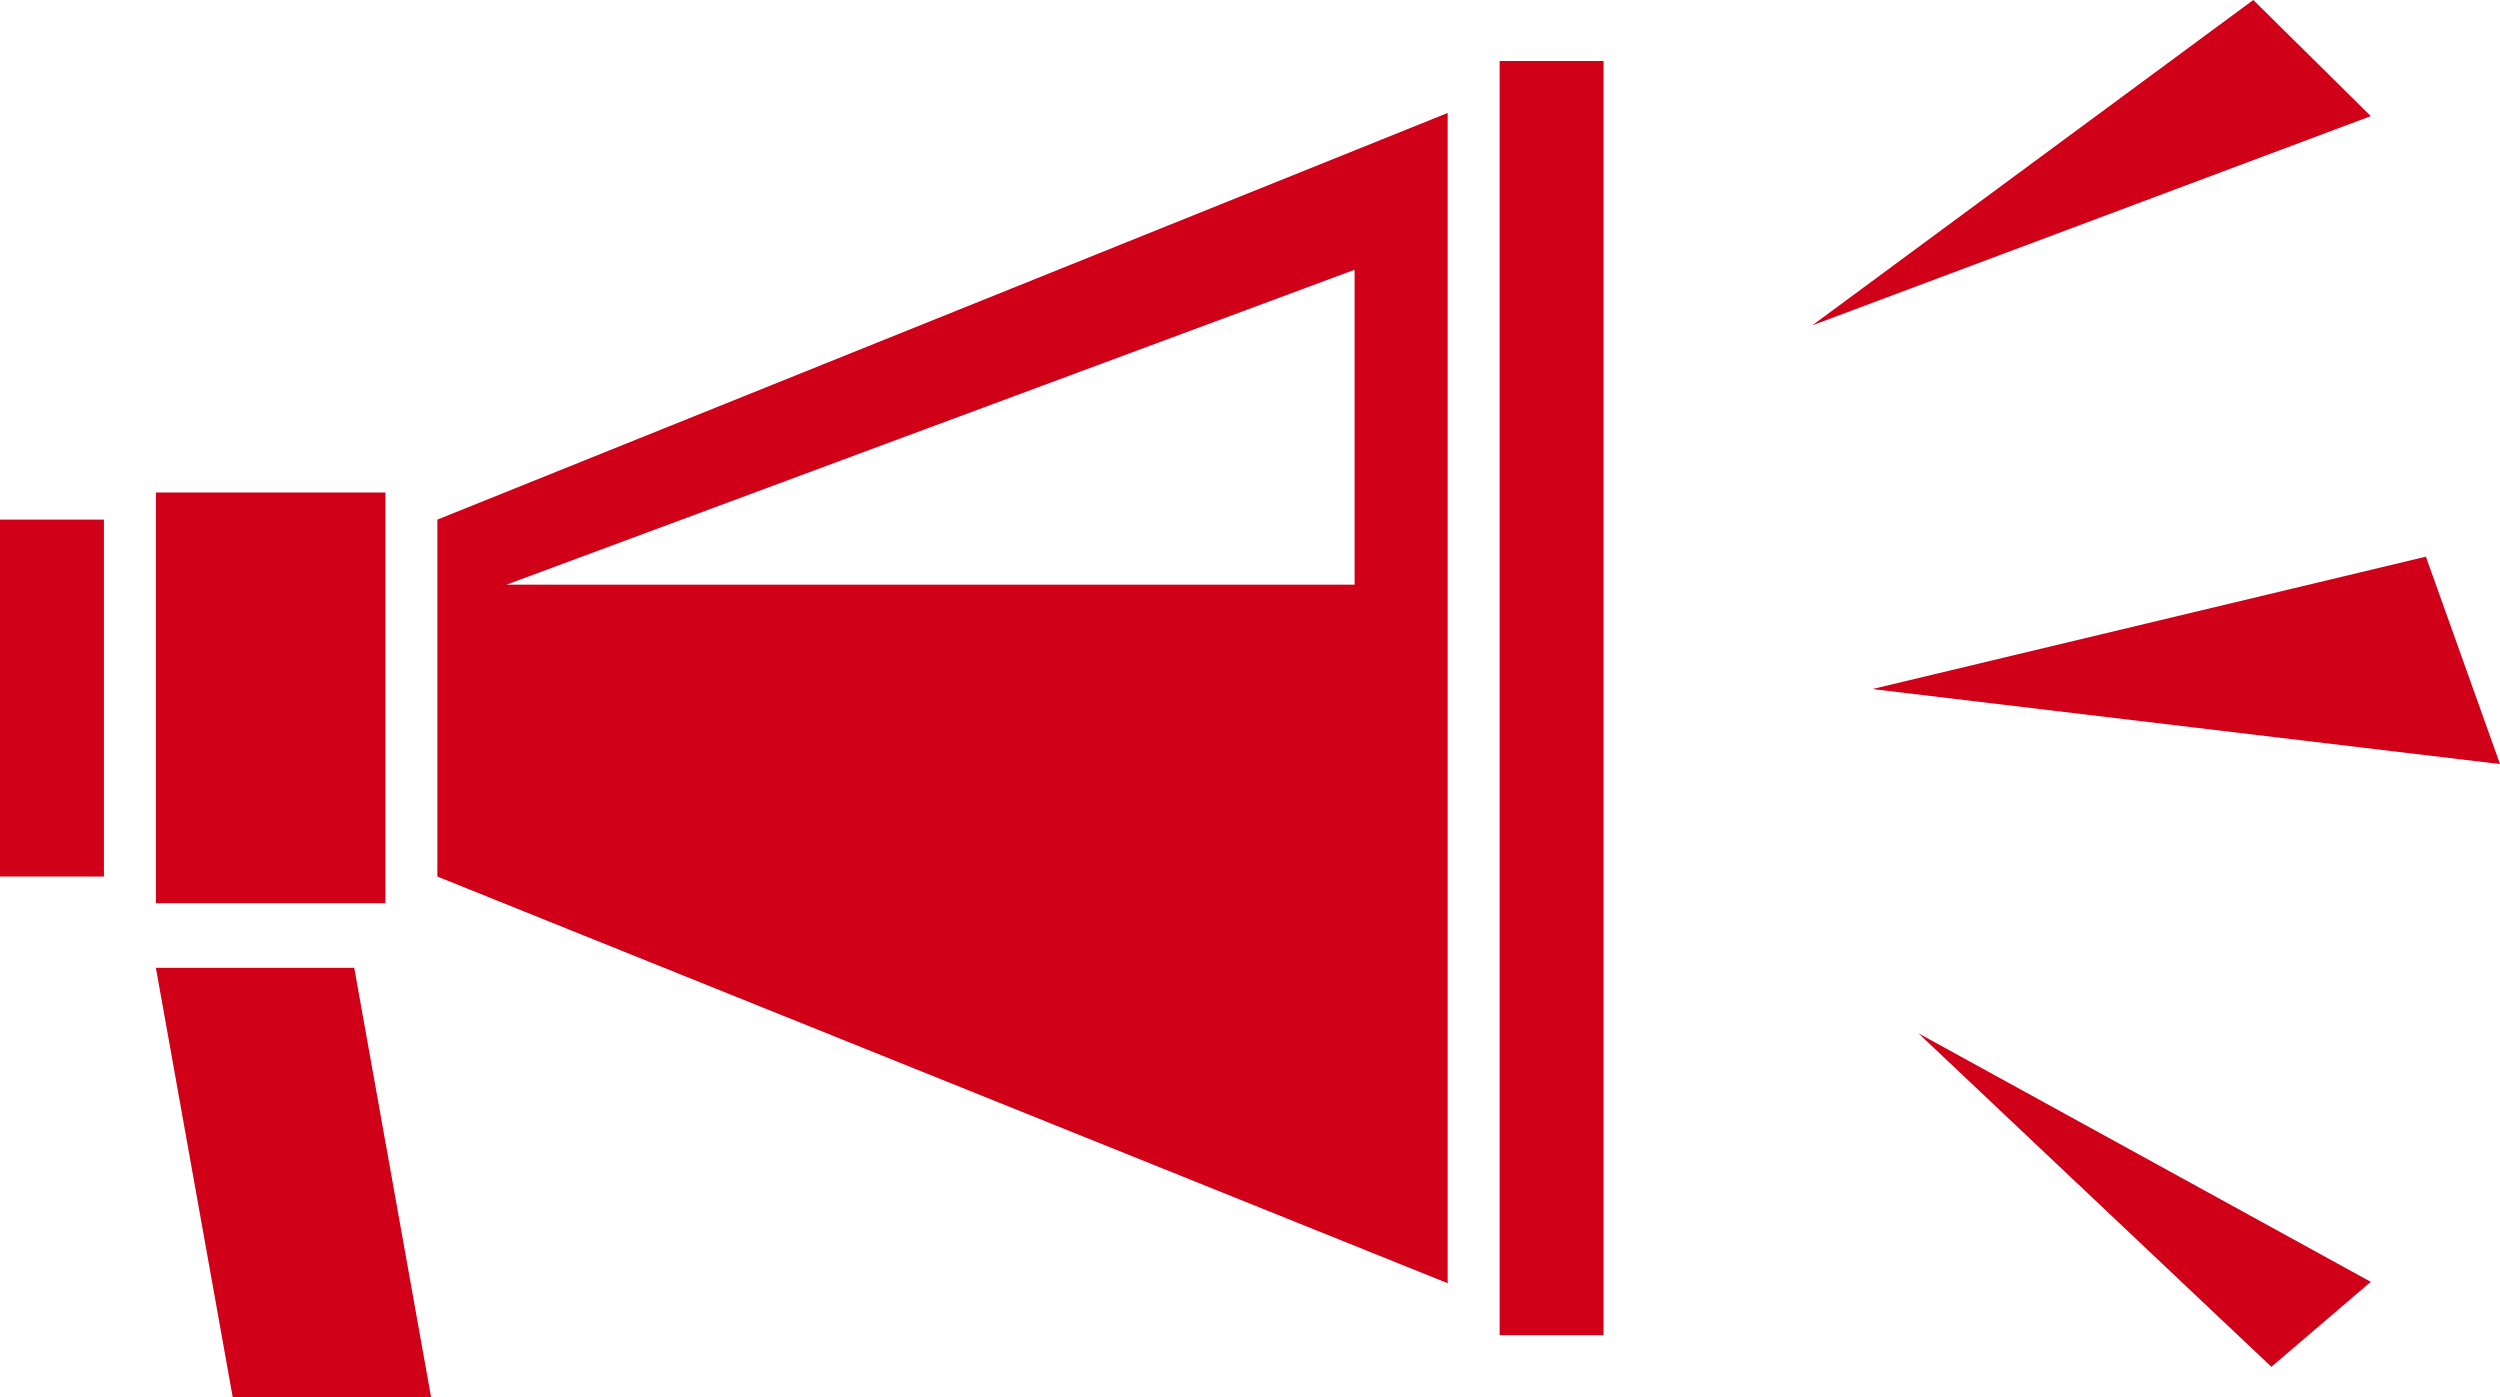
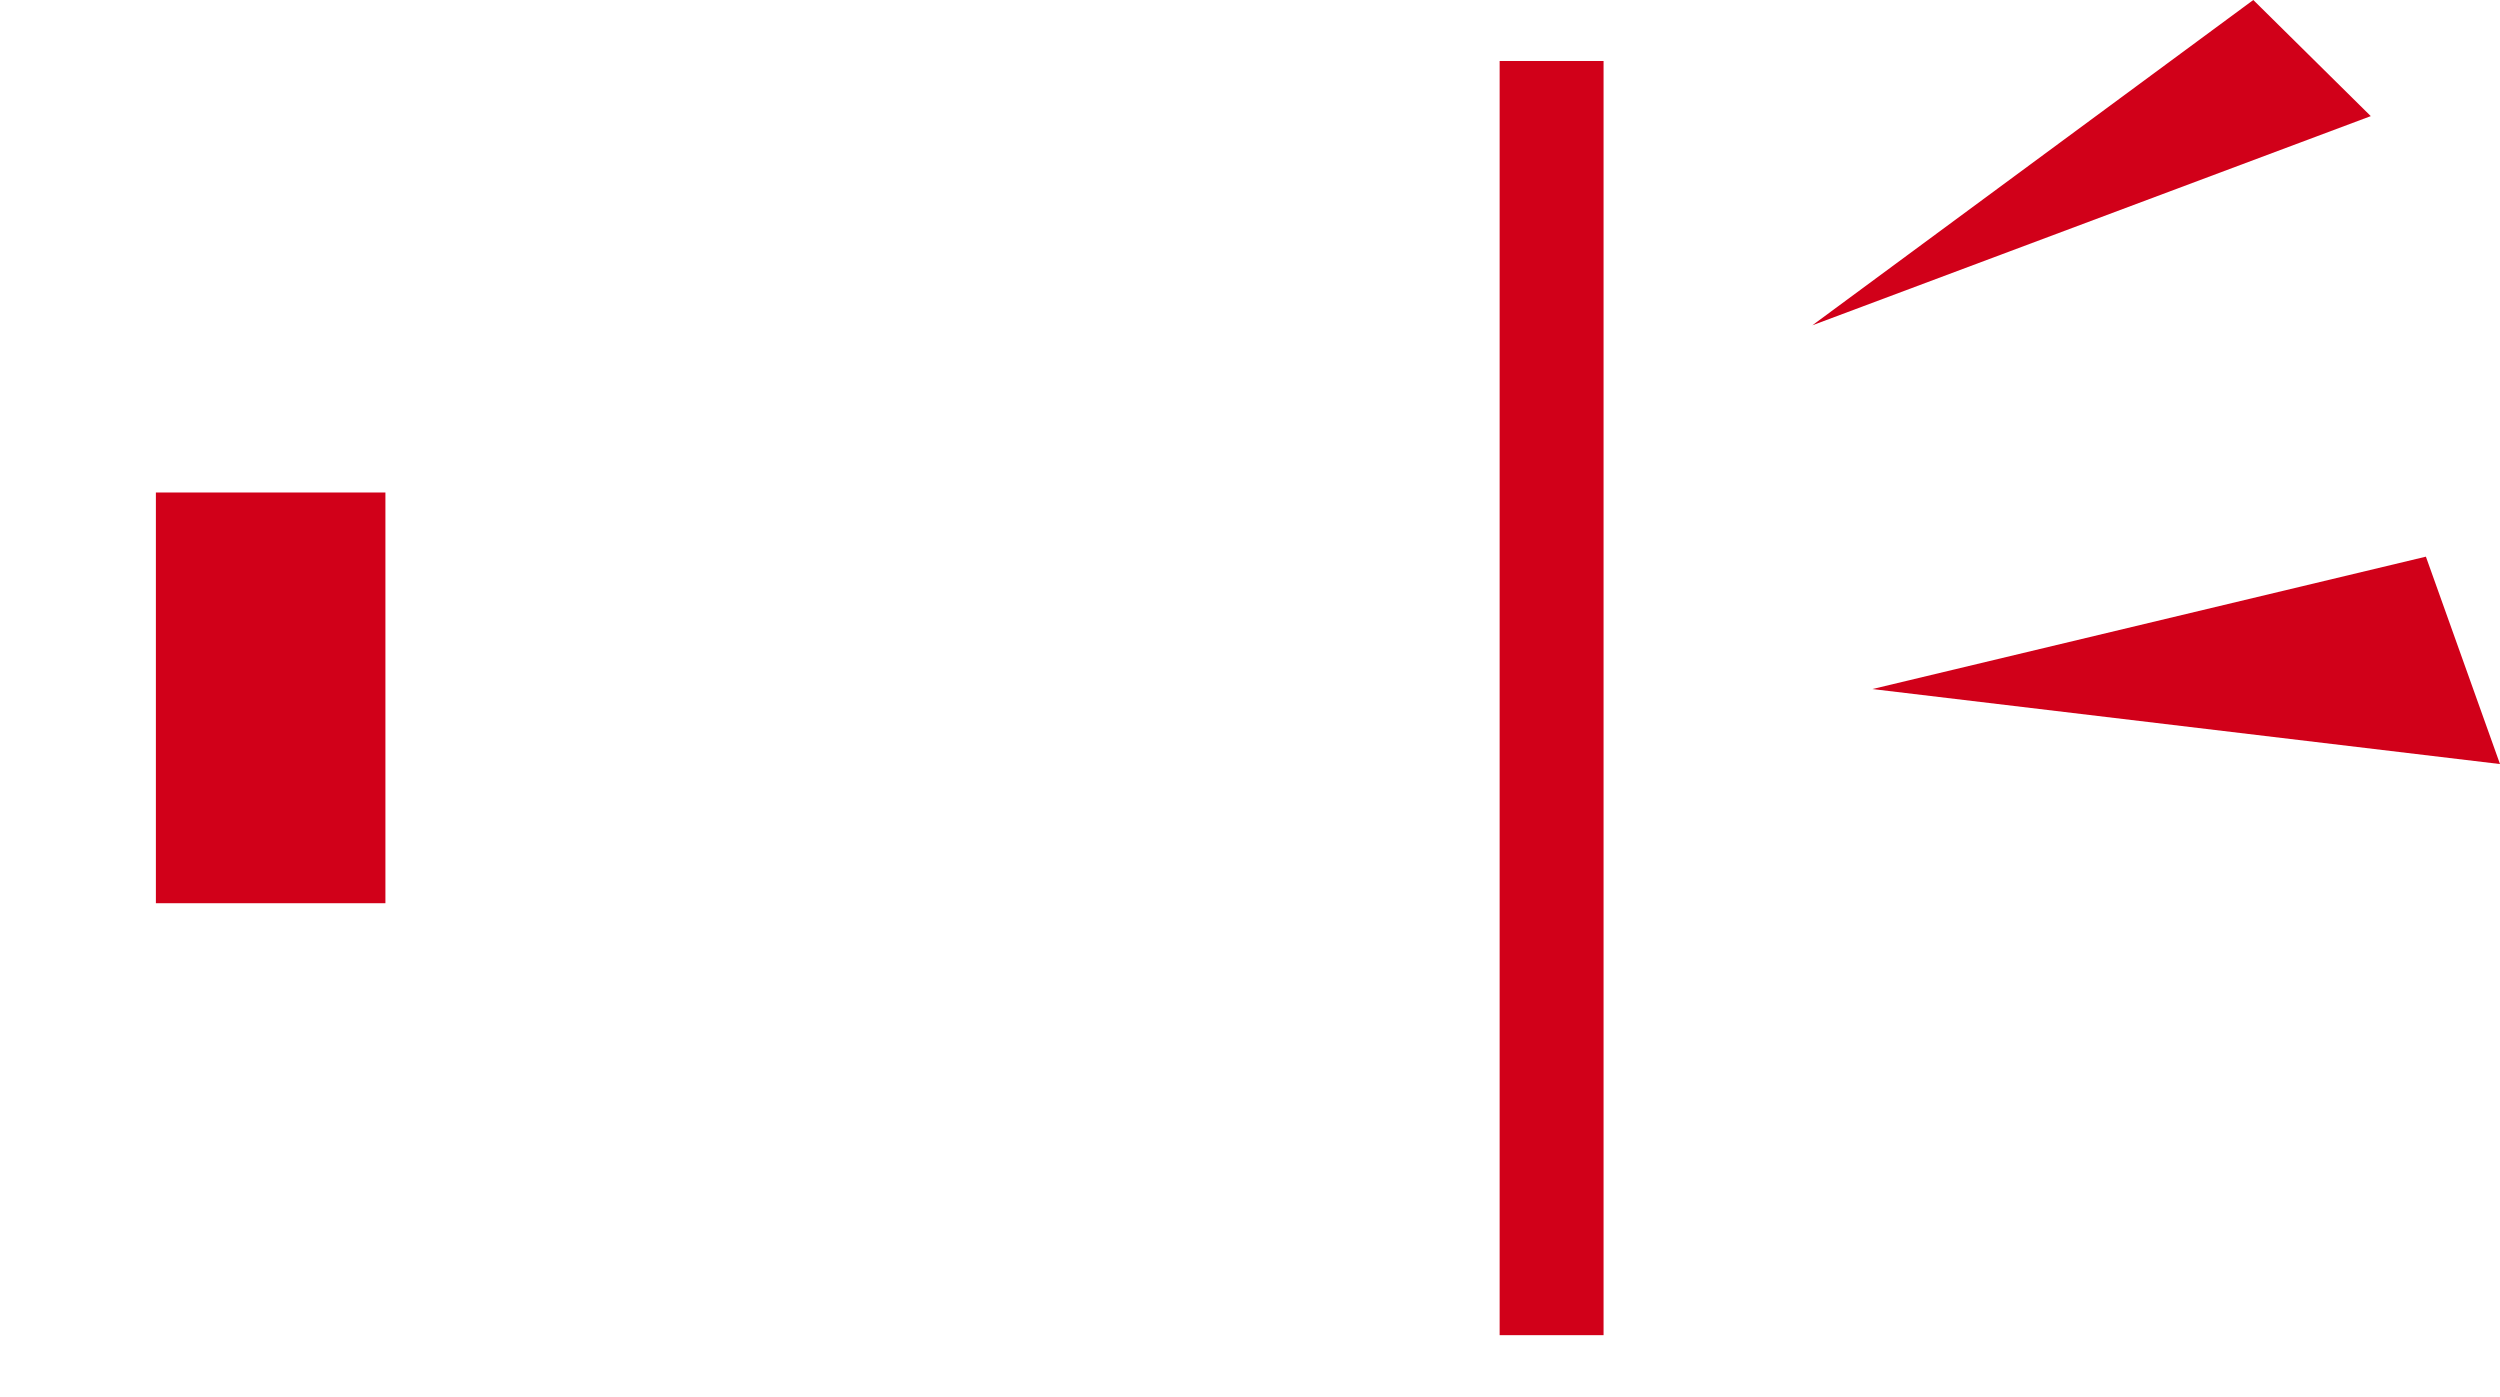
<svg xmlns="http://www.w3.org/2000/svg" id="b" version="1.1" viewBox="0 0 553.3 309.2">
  <defs>
    <style>
      .st0 {
        fill: #d10019;
      }
    </style>
  </defs>
  <g id="c">
    <rect class="st0" x="34.5" y="109" width="50.8" height="90.9" />
-     <rect class="st0" y="115" width="23" height="79" />
    <rect class="st0" x="331.9" y="13.5" width="23" height="282" />
-     <polygon class="st0" points="95.4 309.2 51.5 309.2 34.5 214.2 78.4 214.2 95.4 309.2" />
-     <path class="st0" d="M96.8,115v79l223.6,90V25L96.8,115ZM299.8,129.4H112.1l187.7-69.7v69.7h0Z" />
    <polygon class="st0" points="401.1 72 498.7 0 524.7 25.7 401.1 72" />
    <polygon class="st0" points="414.4 152.5 553.3 169.1 536.9 123.2 414.4 152.5" />
-     <polygon class="st0" points="424.6 228.7 502.7 302.5 524.7 283.7 424.6 228.7" />
  </g>
</svg>